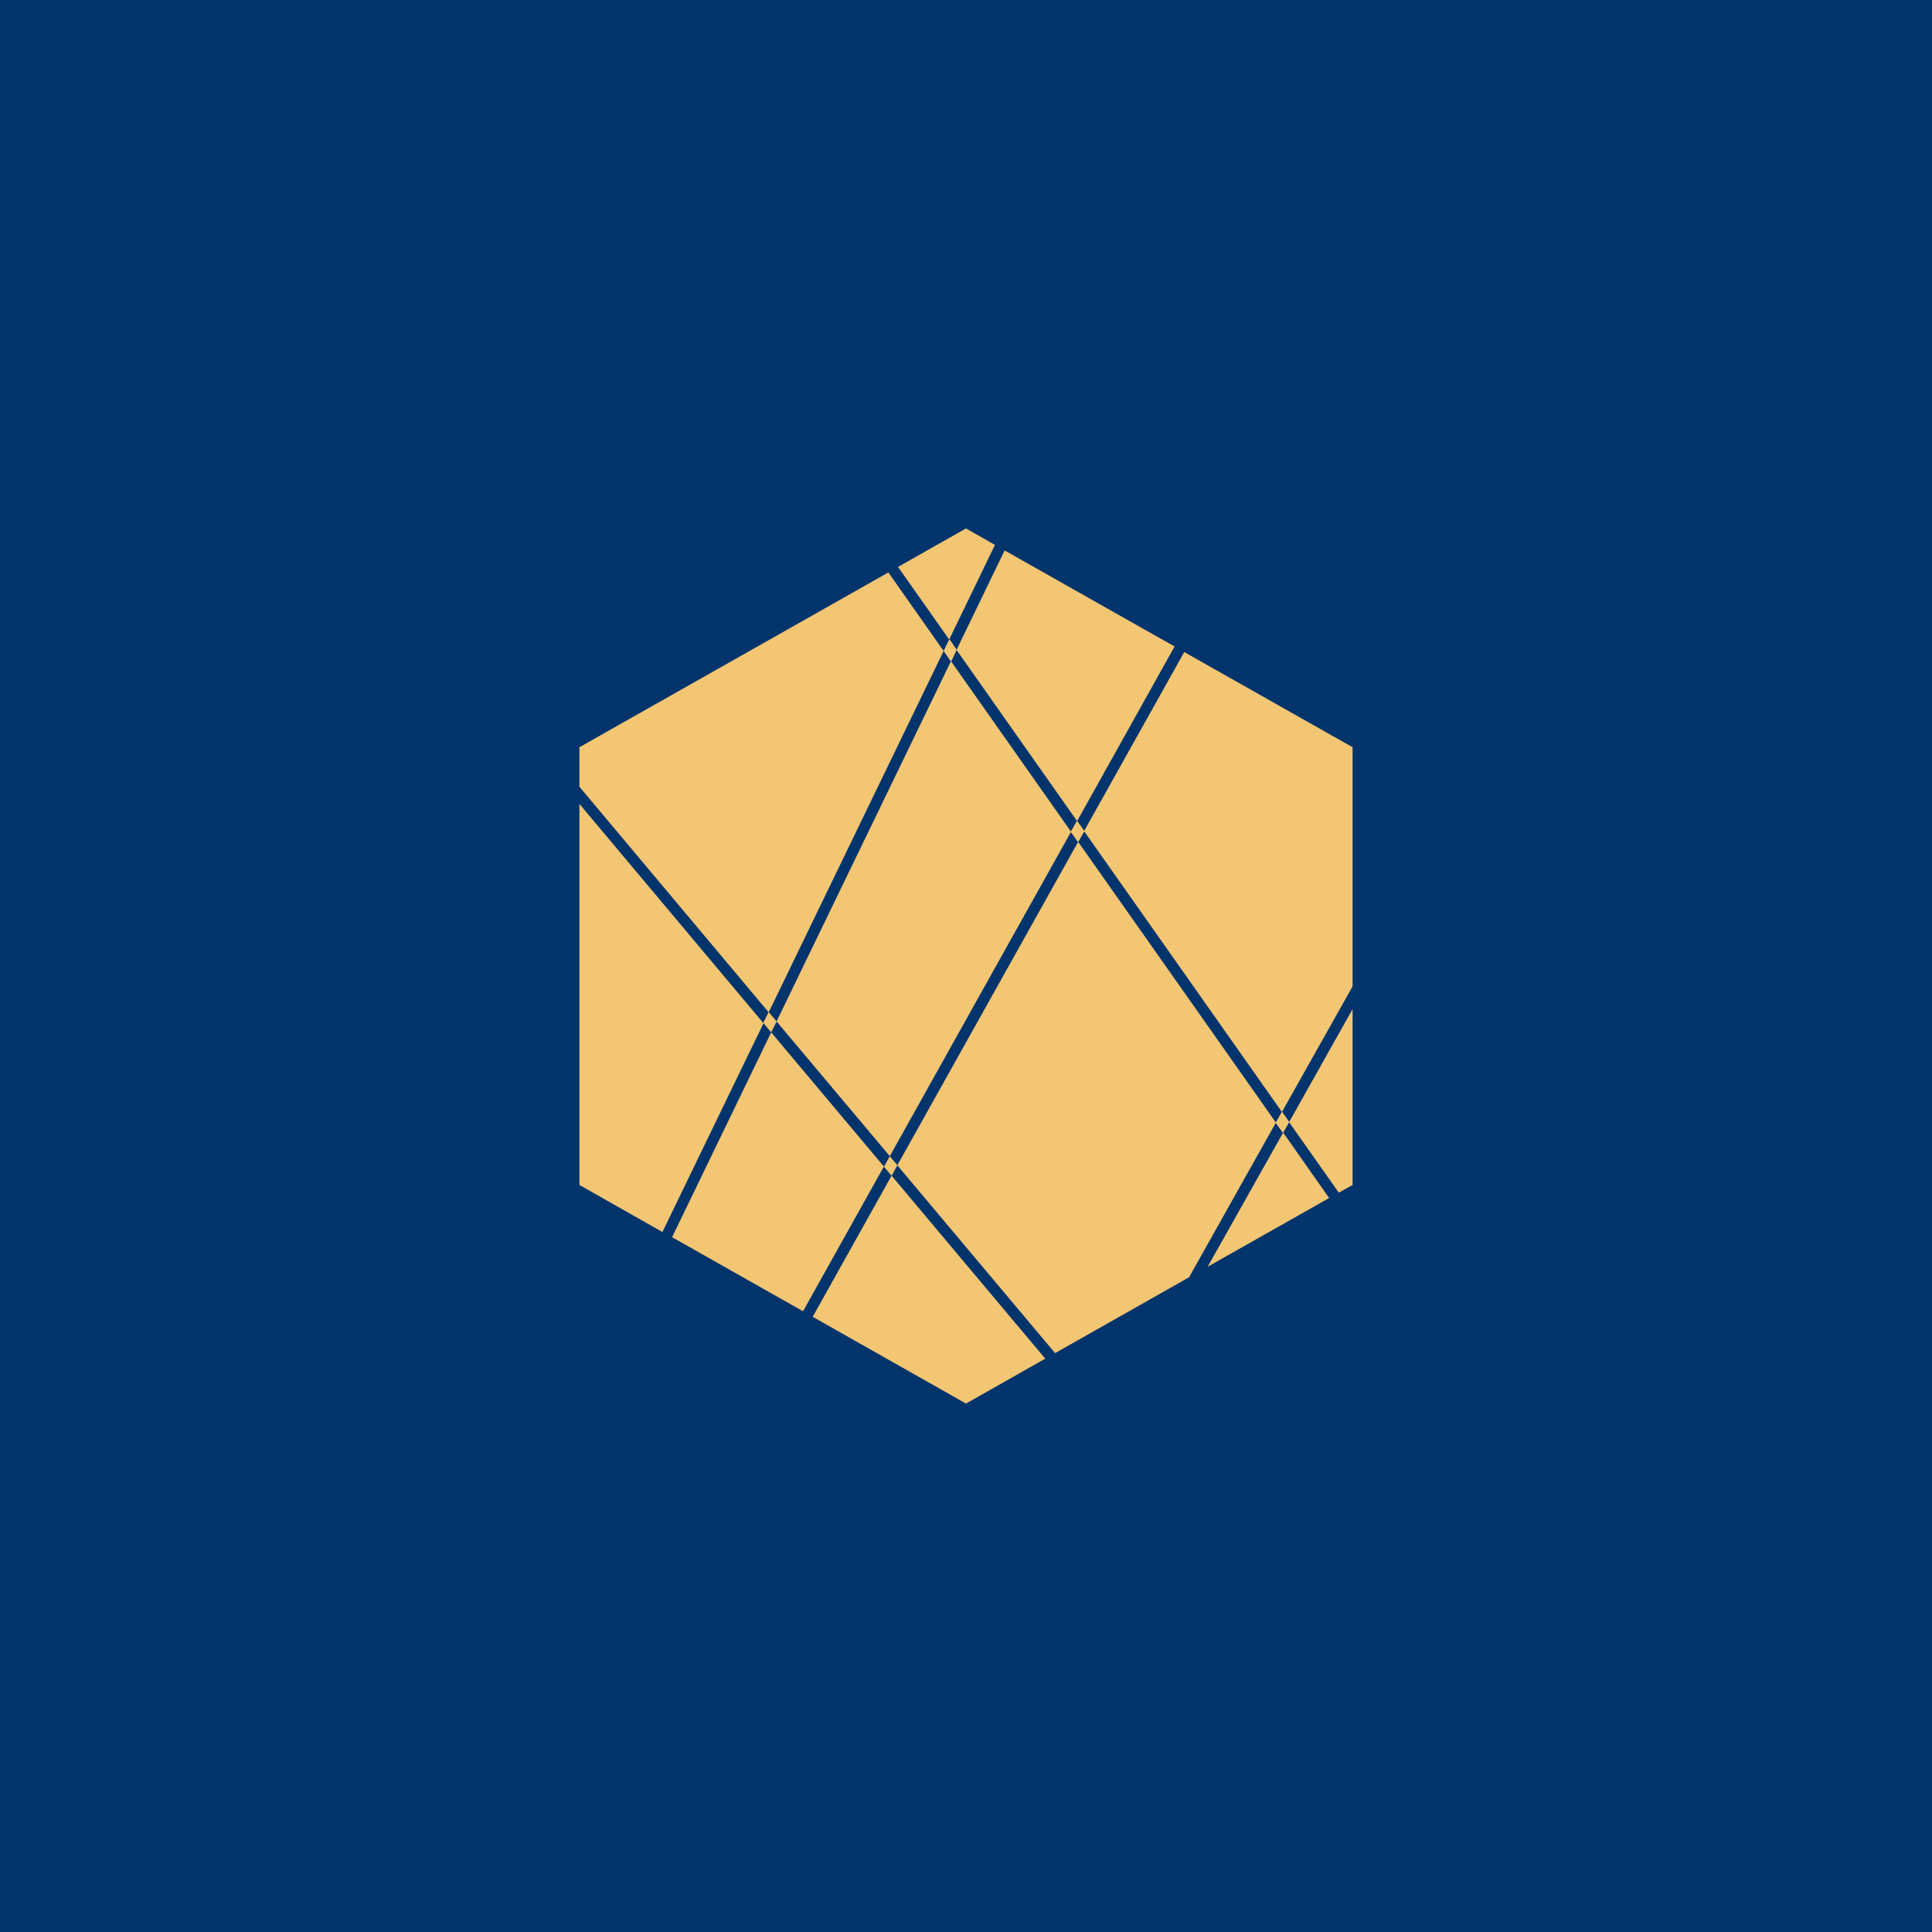
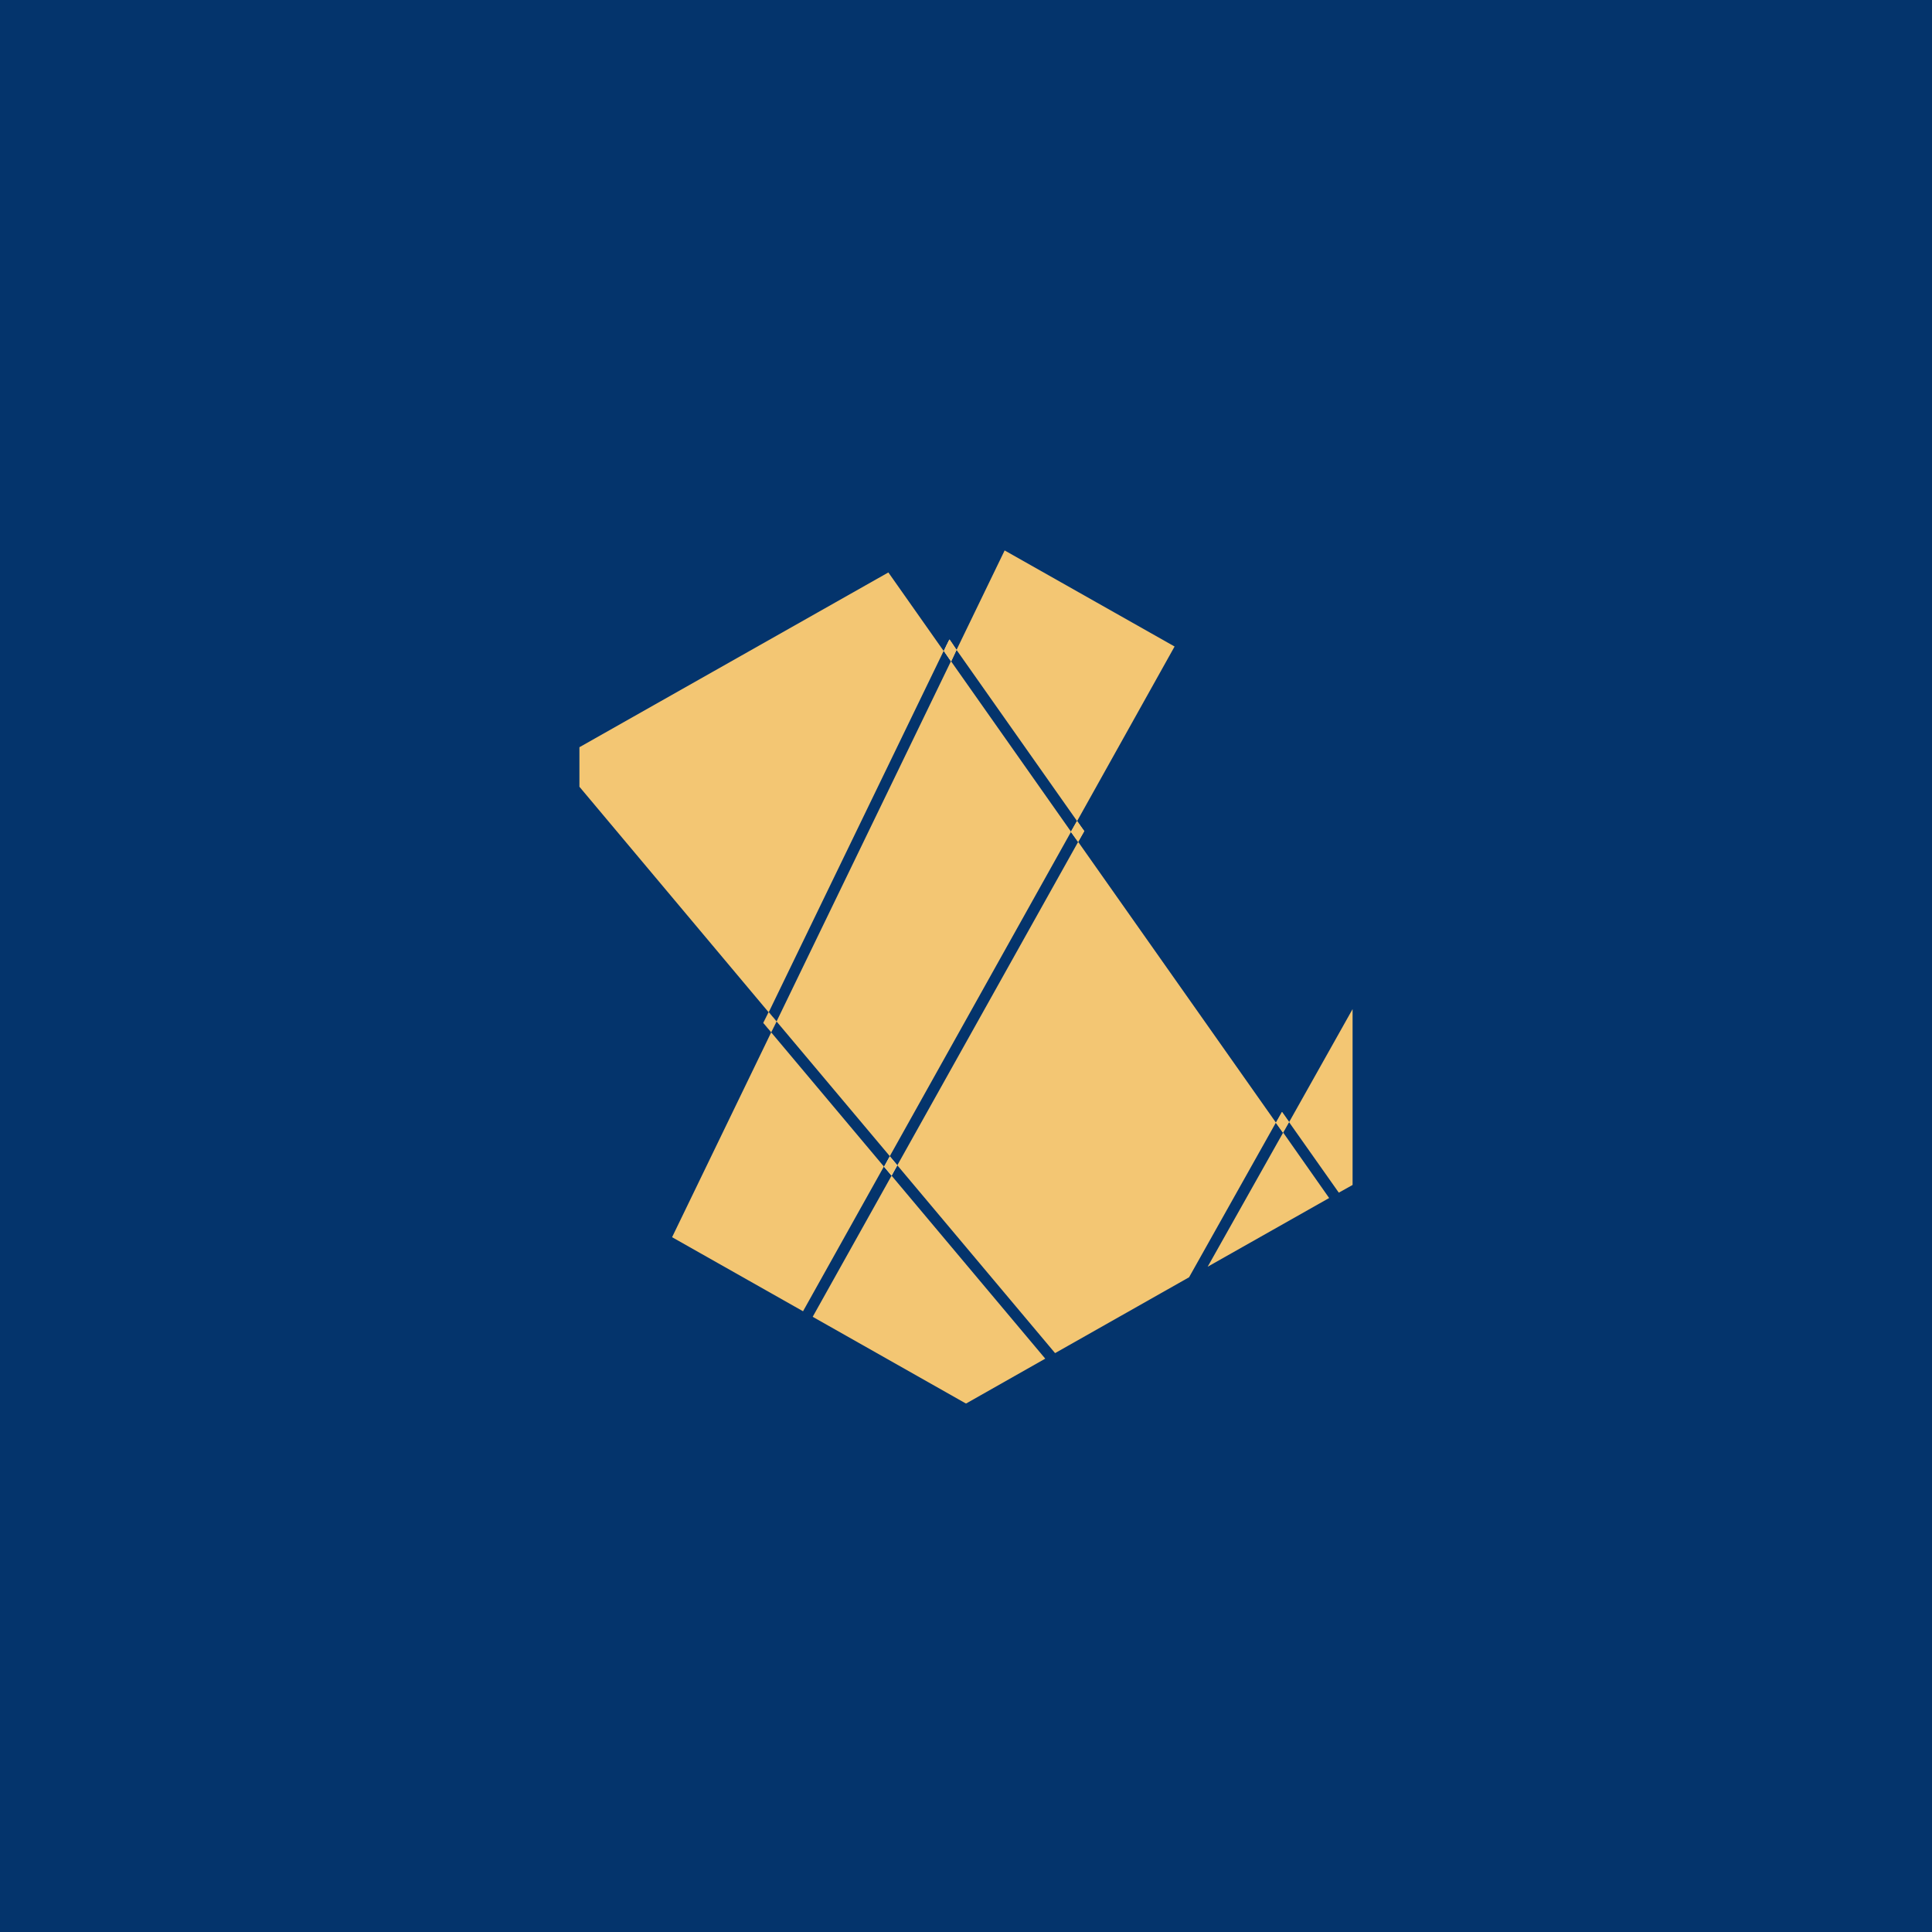
<svg xmlns="http://www.w3.org/2000/svg" xmlns:xlink="http://www.w3.org/1999/xlink" version="1.1" id="Слой_1" x="0px" y="0px" viewBox="0 0 1080 1080" style="enable-background:new 0 0 1080 1080;" xml:space="preserve">
  <style type="text/css"> .st0{fill:#04346C;} .st1{clip-path:url(#SVGID_00000007394929745924205830000015073765168524773008_);} .st2{fill:#F3C673;} .st3{fill:#FFFFFF;} .st4{fill:#1D1D1B;} </style>
  <rect x="0" y="0" class="st0" width="1080" height="1080" />
  <g>
    <defs>
      <rect id="SVGID_1_" x="323.9" y="295.4" width="432.3" height="489.1" />
    </defs>
    <clipPath id="SVGID_00000098910717360869787940000007237537053755049395_">
      <use xlink:href="#SVGID_1_" style="overflow:visible;" />
    </clipPath>
    <g style="clip-path:url(#SVGID_00000098910717360869787940000007237537053755049395_);">
      <path class="st2" d="M454.3,736.1l44.1-78.9l85.9,102.3L540,784.6L454.3,736.1z" />
      <path class="st3" d="M499.5,648.9l2.1,2.5l-1.6,2.9l-1.6,2.9l-2.1-2.5l-2.1-2.5l1.6-2.9l1.6-2.9L499.5,648.9z" />
      <path class="st2" d="M375.7,691.6l55.4-114.5l63,75L448.9,733L375.7,691.6z" />
-       <path class="st2" d="M323.9,449.4l102.9,122.6l-56.5,116.7l-46.4-26.3V449.4z" />
      <path class="st3" d="M431.9,568.4l2.2,2.6l-1.5,3l-1.5,3l-2.2-2.6l-2.2-2.6l1.5-3l1.5-3L431.9,568.4z" />
      <path class="st2" d="M496.6,320l30.9,43.9l-97.8,202L323.9,439.8v-22.1L496.6,320z" />
-       <path class="st2" d="M556.2,304.6l-25.6,52.9L502,316.9l38-21.5L556.2,304.6z" />
      <path class="st3" d="M532.6,360.4l2,2.9l-1.5,3.2l-1.5,3.2l-2-2.9l-2-2.9l1.5-3.2l1.6-3.2L532.6,360.4z" />
      <path class="st2" d="M675.1,708.1l42.2-75l25.7,36.6L675.1,708.1z" />
      <path class="st2" d="M720.6,627.2l-1.7,3l-1.7,3l-2-2.8l-2-2.8L664.7,714h0l-74.9,42.4l-88.2-105l101.1-180.8l110.6,157l1.7-3v0 l1.7-3l2,2.8L720.6,627.2z" />
      <path class="st2" d="M604.1,461.8l2,2.8l-1.7,3l-1.7,3l-2-2.8l-2-2.8L497.4,646.3L434.1,571l97.5-201.4l67.1,95.3l1.7-3l1.7-3 L604.1,461.8z" />
      <path class="st2" d="M656.6,361.4L602.1,459l-67.4-95.7l26.9-55.6L656.6,361.4z" />
-       <path class="st2" d="M756.1,417.7v133.7l-39.5,70.2l-110.6-157l56-100.1L756.1,417.7z" />
      <path class="st2" d="M748.4,666.7l-27.8-39.4l35.5-63.2v98.3L748.4,666.7z" />
      <path class="st4" d="M434.1,571l-1.5,3l-1.5,3l-2.2-2.6l-2.2-2.6l1.5-3l1.5-3l2.2,2.6L434.1,571z" />
-       <path class="st4" d="M501.6,651.4l-1.6,2.9l-1.6,2.9l-2.1-2.5l-2.1-2.5l1.6-2.9l1.6-2.9l2.1,2.5L501.6,651.4z" />
      <path class="st2" d="M434.1,571l-1.5,3l-1.5,3l-2.2-2.6l-2.2-2.6l1.5-3l1.5-3l2.2,2.6L434.1,571z" />
      <path class="st2" d="M534.7,363.3l-1.5,3.2l-1.5,3.2l-2-2.9l-2-2.9l1.5-3.2l1.6-3.2l2,2.9L534.7,363.3z" />
      <path class="st2" d="M534.7,363.3l-1.5,3.2l-1.5,3.2l-2-2.9l-2-2.9l1.5-3.2l1.6-3.2l2,2.9L534.7,363.3z" />
      <path class="st2" d="M606,464.6l-1.7,3l-1.7,3l-2-2.8l-2-2.8v0l1.7-3l1.7-3l2,2.8L606,464.6z" />
      <path class="st2" d="M720.6,627.2l-1.7,3l-1.7,3l-2-2.8l-2-2.8v0l1.7-3v0l1.7-3l2,2.8L720.6,627.2z" />
      <path class="st2" d="M501.6,651.4l-1.6,2.9l-1.6,2.9l-2.1-2.5l-2.1-2.5l1.6-2.9l1.6-2.9l2.1,2.5L501.6,651.4z" />
      <path class="st2" d="M606.1,464.6l-1.7,3l-1.7,3l-2-2.8l-2-2.8v0l1.7-3l1.7-3l2,2.8L606.1,464.6z" />
-       <path class="st2" d="M720.6,627.2l-1.7,3l-1.7,3l-2-2.8l-2-2.8v0l1.7-3v0l1.7-3l2,2.8L720.6,627.2z" />
    </g>
  </g>
</svg>